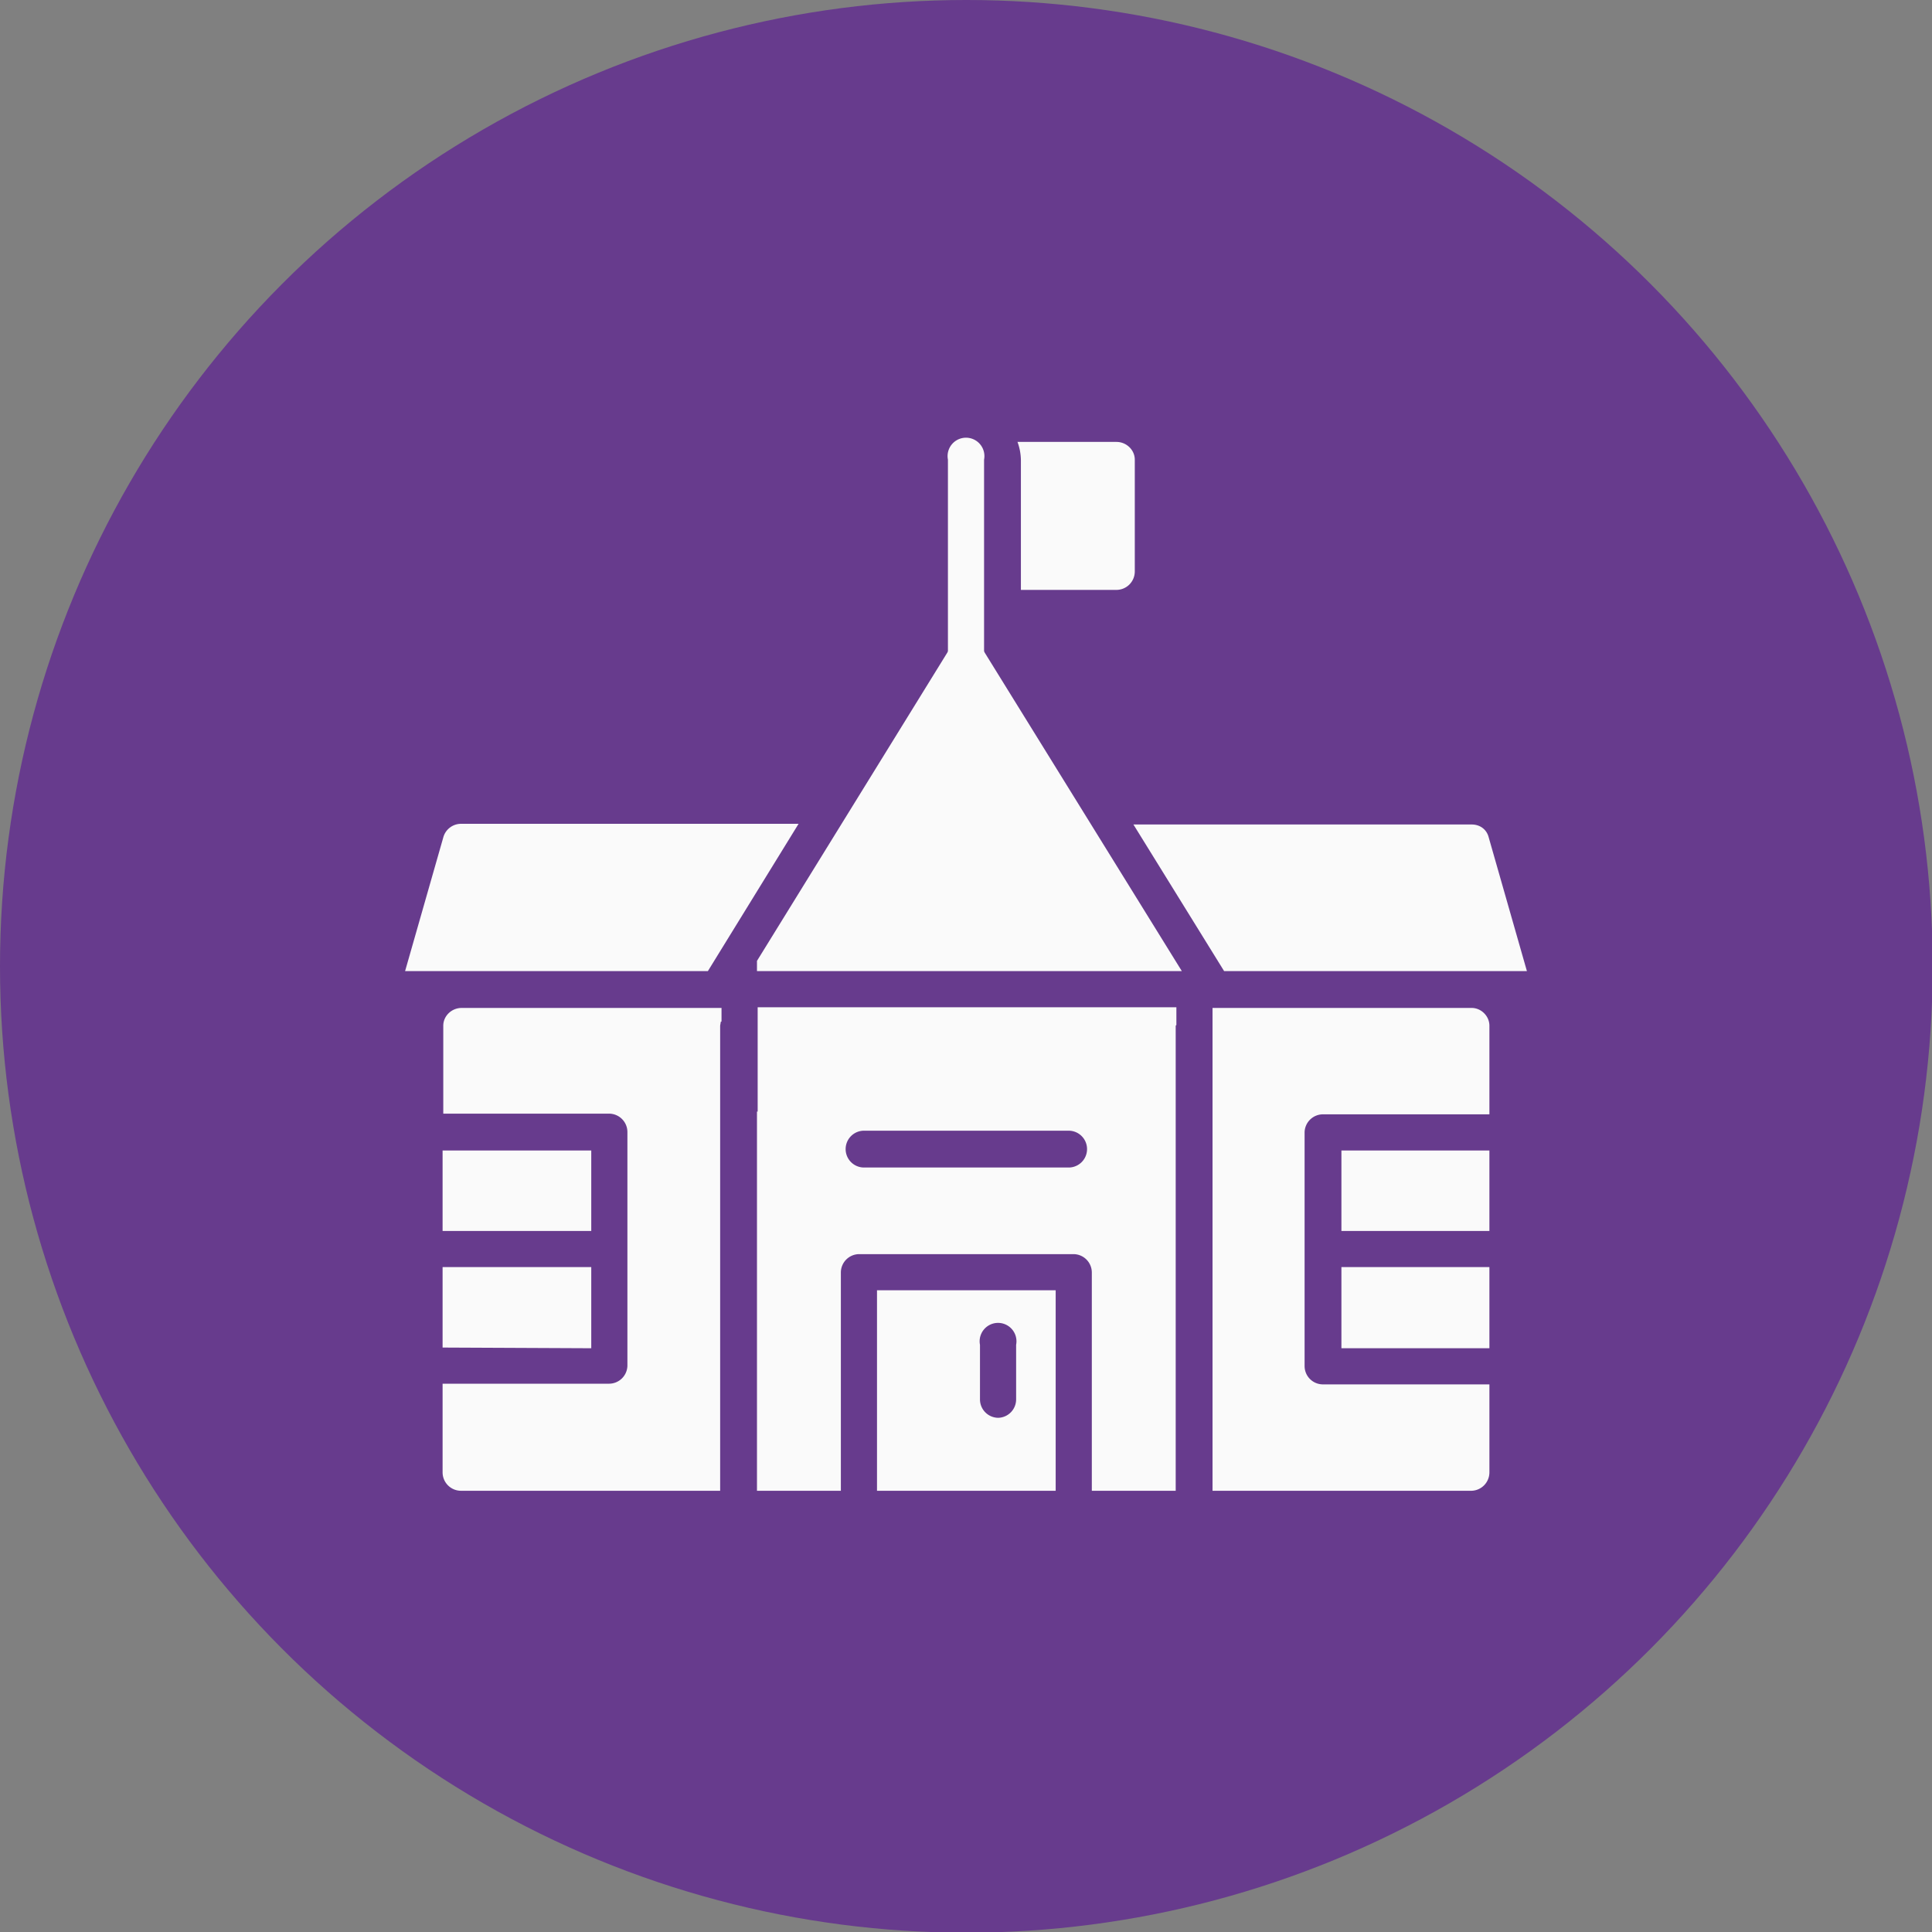
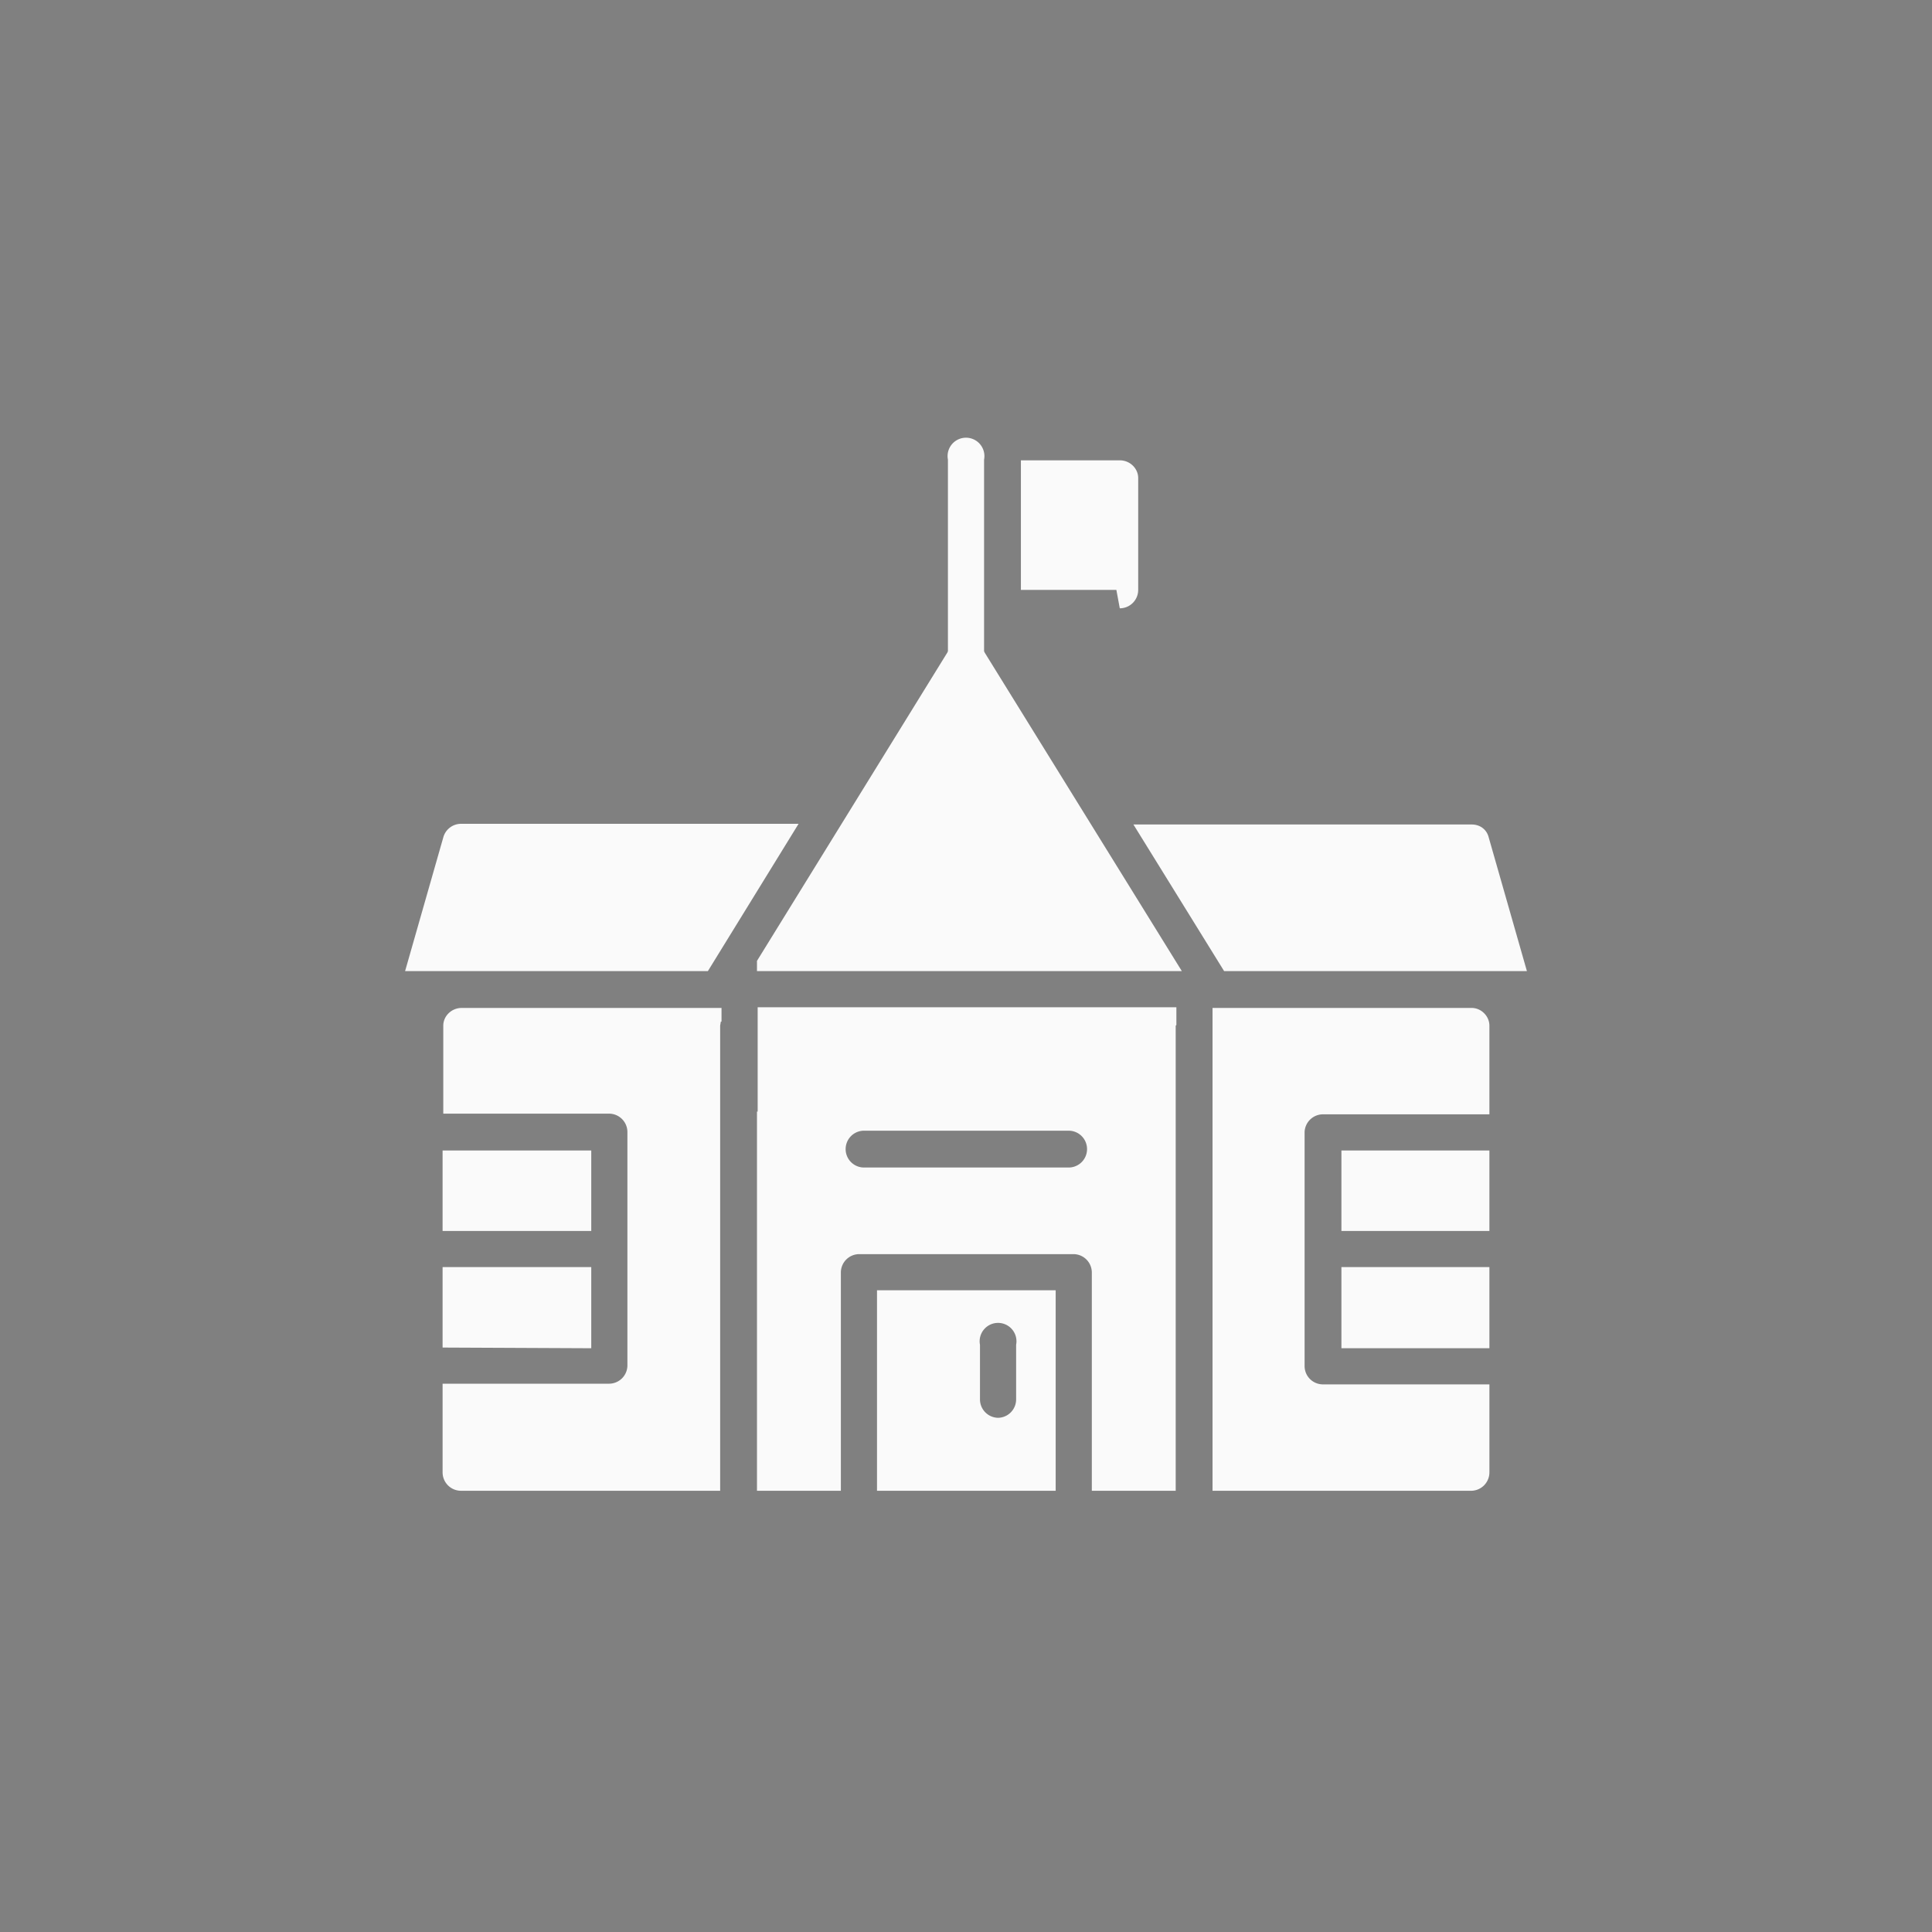
<svg xmlns="http://www.w3.org/2000/svg" version="1.1" x="0" y="0" viewBox="0 0 2.833 2.833" style="enable-background:new 0 0 512 512" xml:space="preserve" fill-rule="evenodd" class="">
  <rect x="0" y="0" width="2.833" height="2.833" fill="#808080" stroke="none" />
  <g>
-     <circle cx="1.417" cy="1.417" r="1.417" fill="#673b8d" opacity="1" data-original="#673b8d" class="" />
    <g fill="#fafafa">
      <path d="M2.158 2.186h-.38V1.478h.38c.014 0 .026.012.026.026v.13H1.94a.027.027 0 0 0-.027.026V2.003c0 .015.012.027.027.027h.244v.129a.027.027 0 0 1-.026.027zm-.434-.682v.682h-.123v-.32a.027.027 0 0 0-.027-.027H1.26a.027.027 0 0 0-.027.027v.32H1.11V1.63h.001v-.153h.614v.026zm-.667-.006-.001.006v.682h-.38a.027.027 0 0 1-.027-.027v-.13h.244a.027.027 0 0 0 .027-.026V1.66a.027.027 0 0 0-.027-.027H.65v-.129c0-.014.012-.026.027-.026h.381v.02zm.053-.089.284-.46a.027.027 0 0 1 .045 0l.294.475H1.11V1.41zm.457.303h-.3a.027.027 0 1 1 0-.054h.3a.027.027 0 1 1 0 .054zm-.103.367a.027.027 0 0 1-.027-.027v-.08a.027.027 0 1 1 .053 0v.08a.027.027 0 0 1-.026.027zm.084.107h-.262v-.294h.262zm-.899-.21v-.118h.218v.119zm0-.171v-.118h.218v.118zm1.535-.118v.118h-.217v-.118zm0 .171v.119h-.217v-.119zM1.662 1.209h.496c.012 0 .022.007.025.019l.056.196h-.444l-.133-.215zM.594 1.424l.056-.196a.027.027 0 0 1 .026-.02h.495l-.133.216H.594z" fill="#fafafa" opacity="1" data-original="#fafafa" />
-       <path d="M1.417.989A.027.027 0 0 1 1.39.962V.674a.027.027 0 1 1 .053 0v.288a.027.027 0 0 1-.026.027zM1.637.865h-.14v-.19a.08.08 0 0 0-.005-.027h.145c.015 0 .027.012.027.026v.164a.027.027 0 0 1-.027.027z" fill="#fafafa" opacity="1" data-original="#fafafa" />
+       <path d="M1.417.989A.027.027 0 0 1 1.39.962V.674a.027.027 0 1 1 .053 0v.288a.027.027 0 0 1-.026.027zM1.637.865h-.14v-.19h.145c.015 0 .027.012.027.026v.164a.027.027 0 0 1-.027.027z" fill="#fafafa" opacity="1" data-original="#fafafa" />
    </g>
  </g>
</svg>